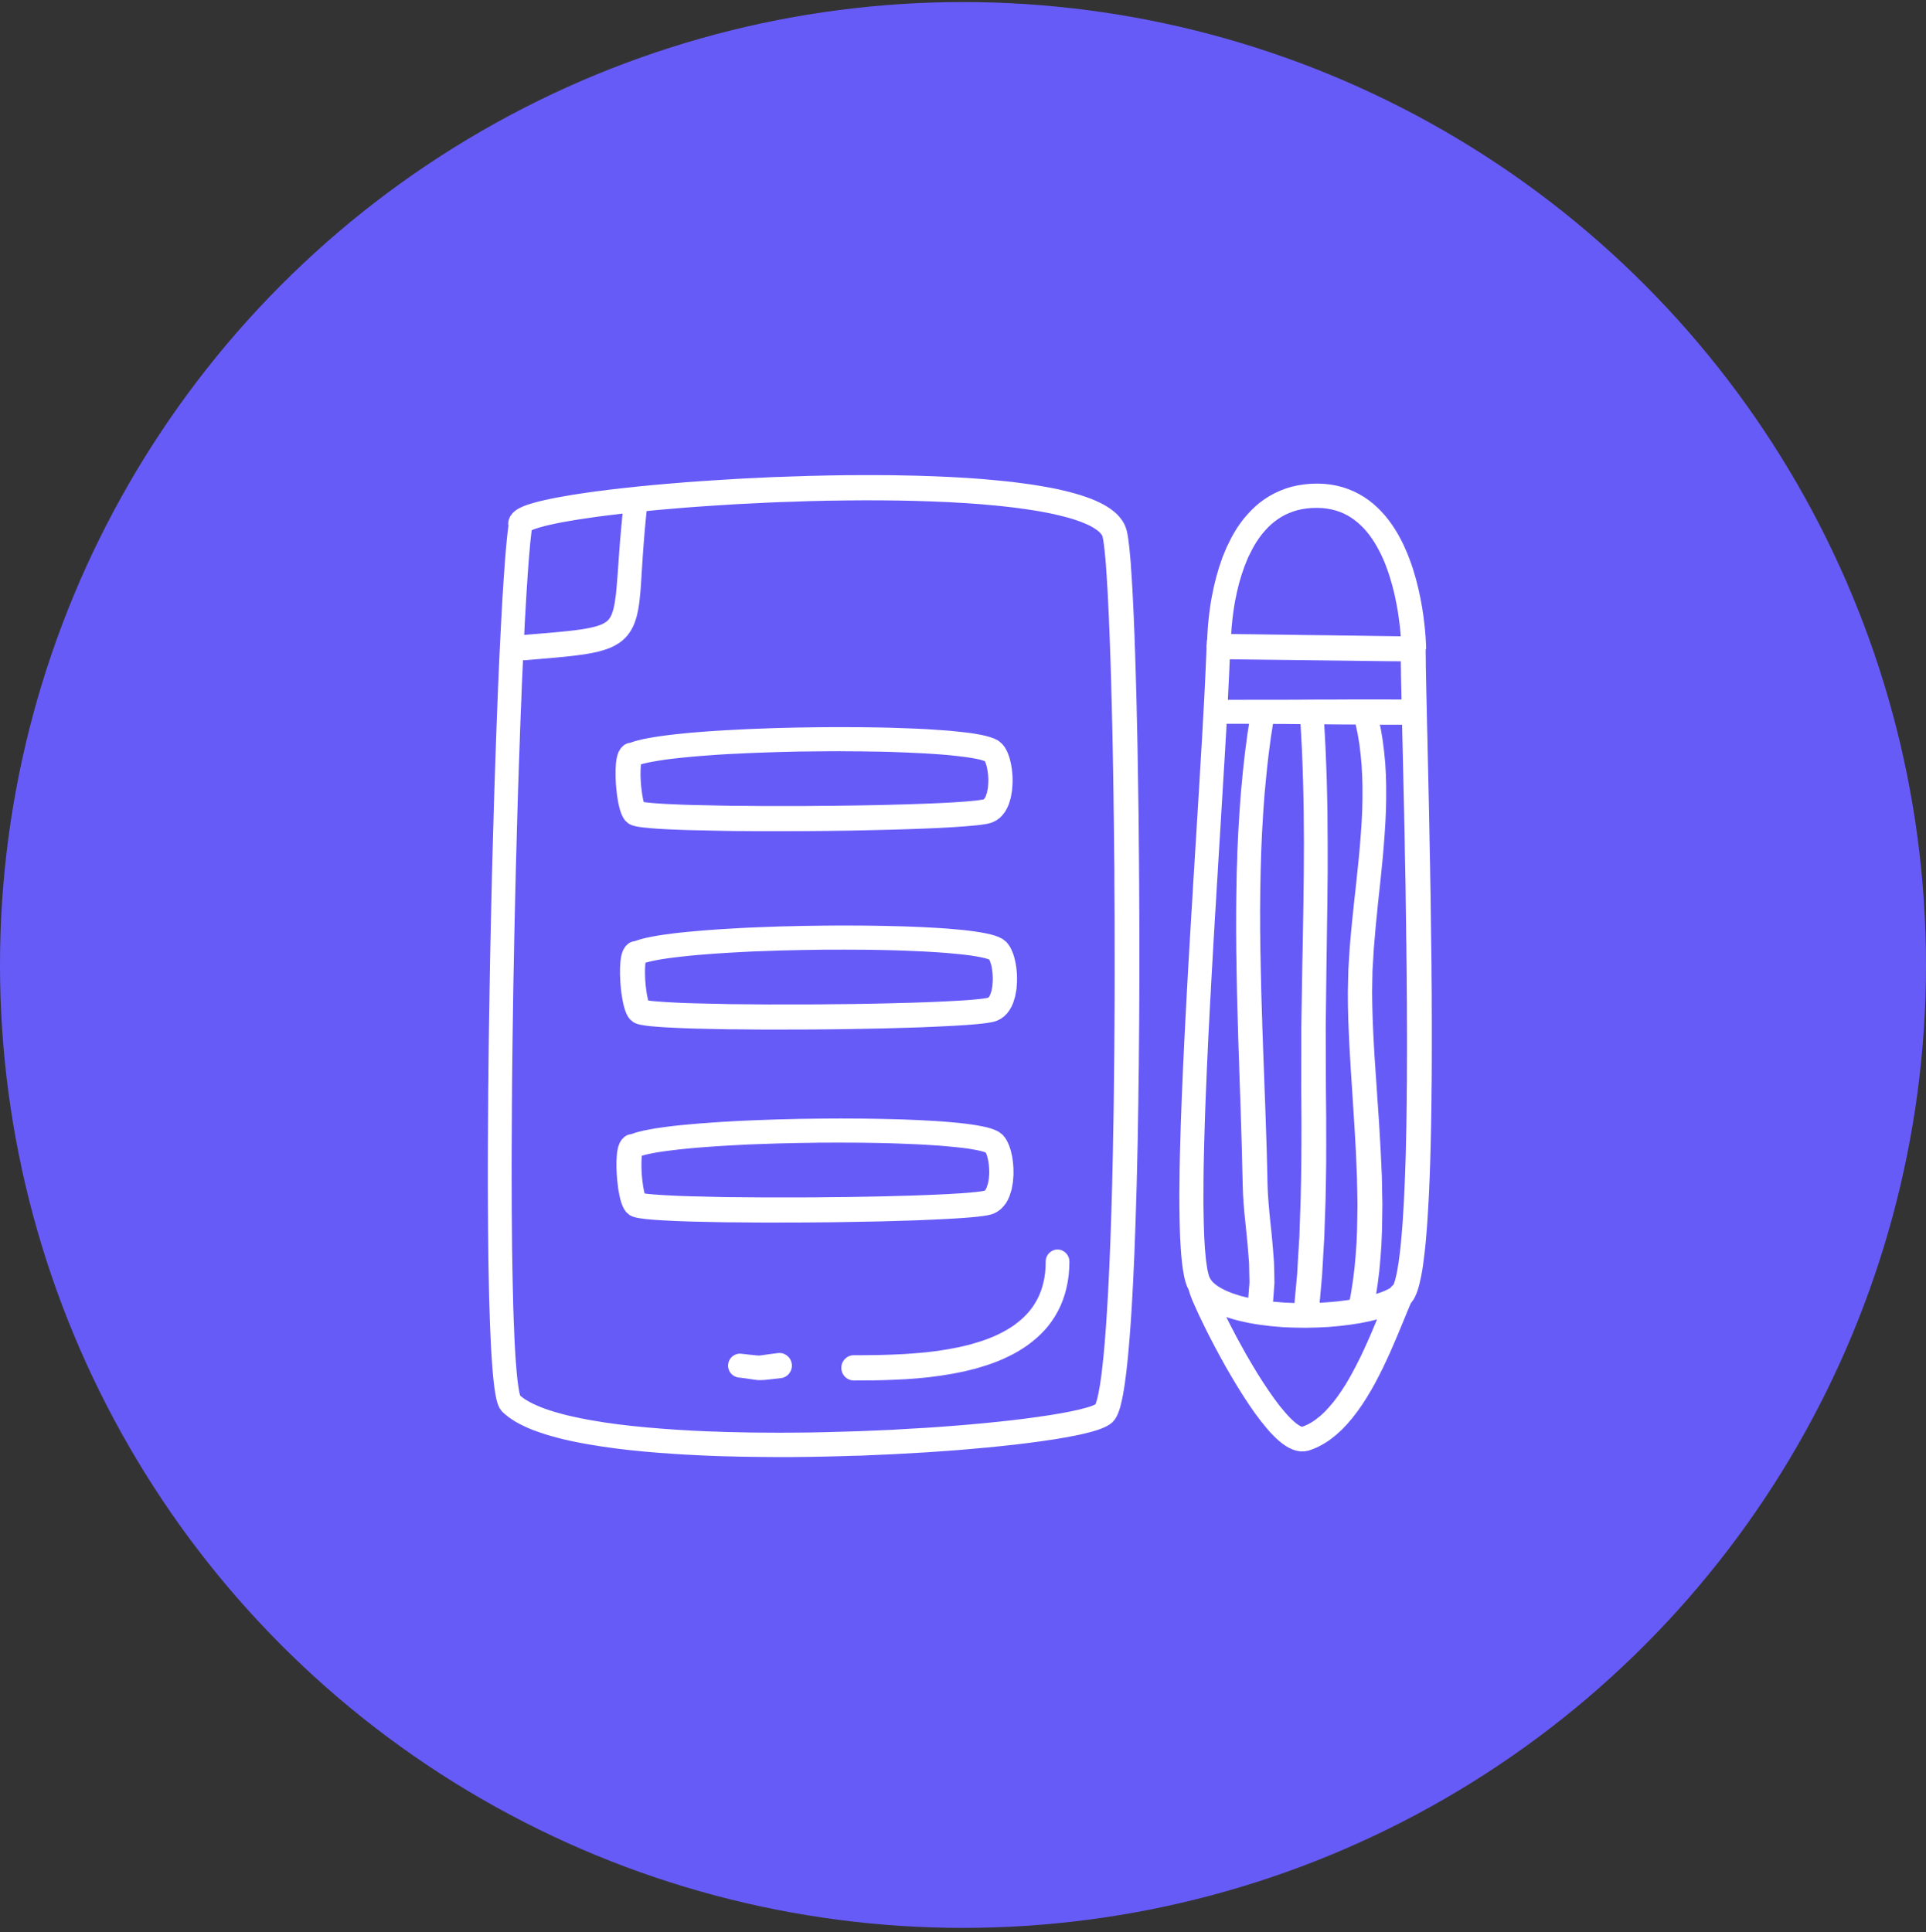
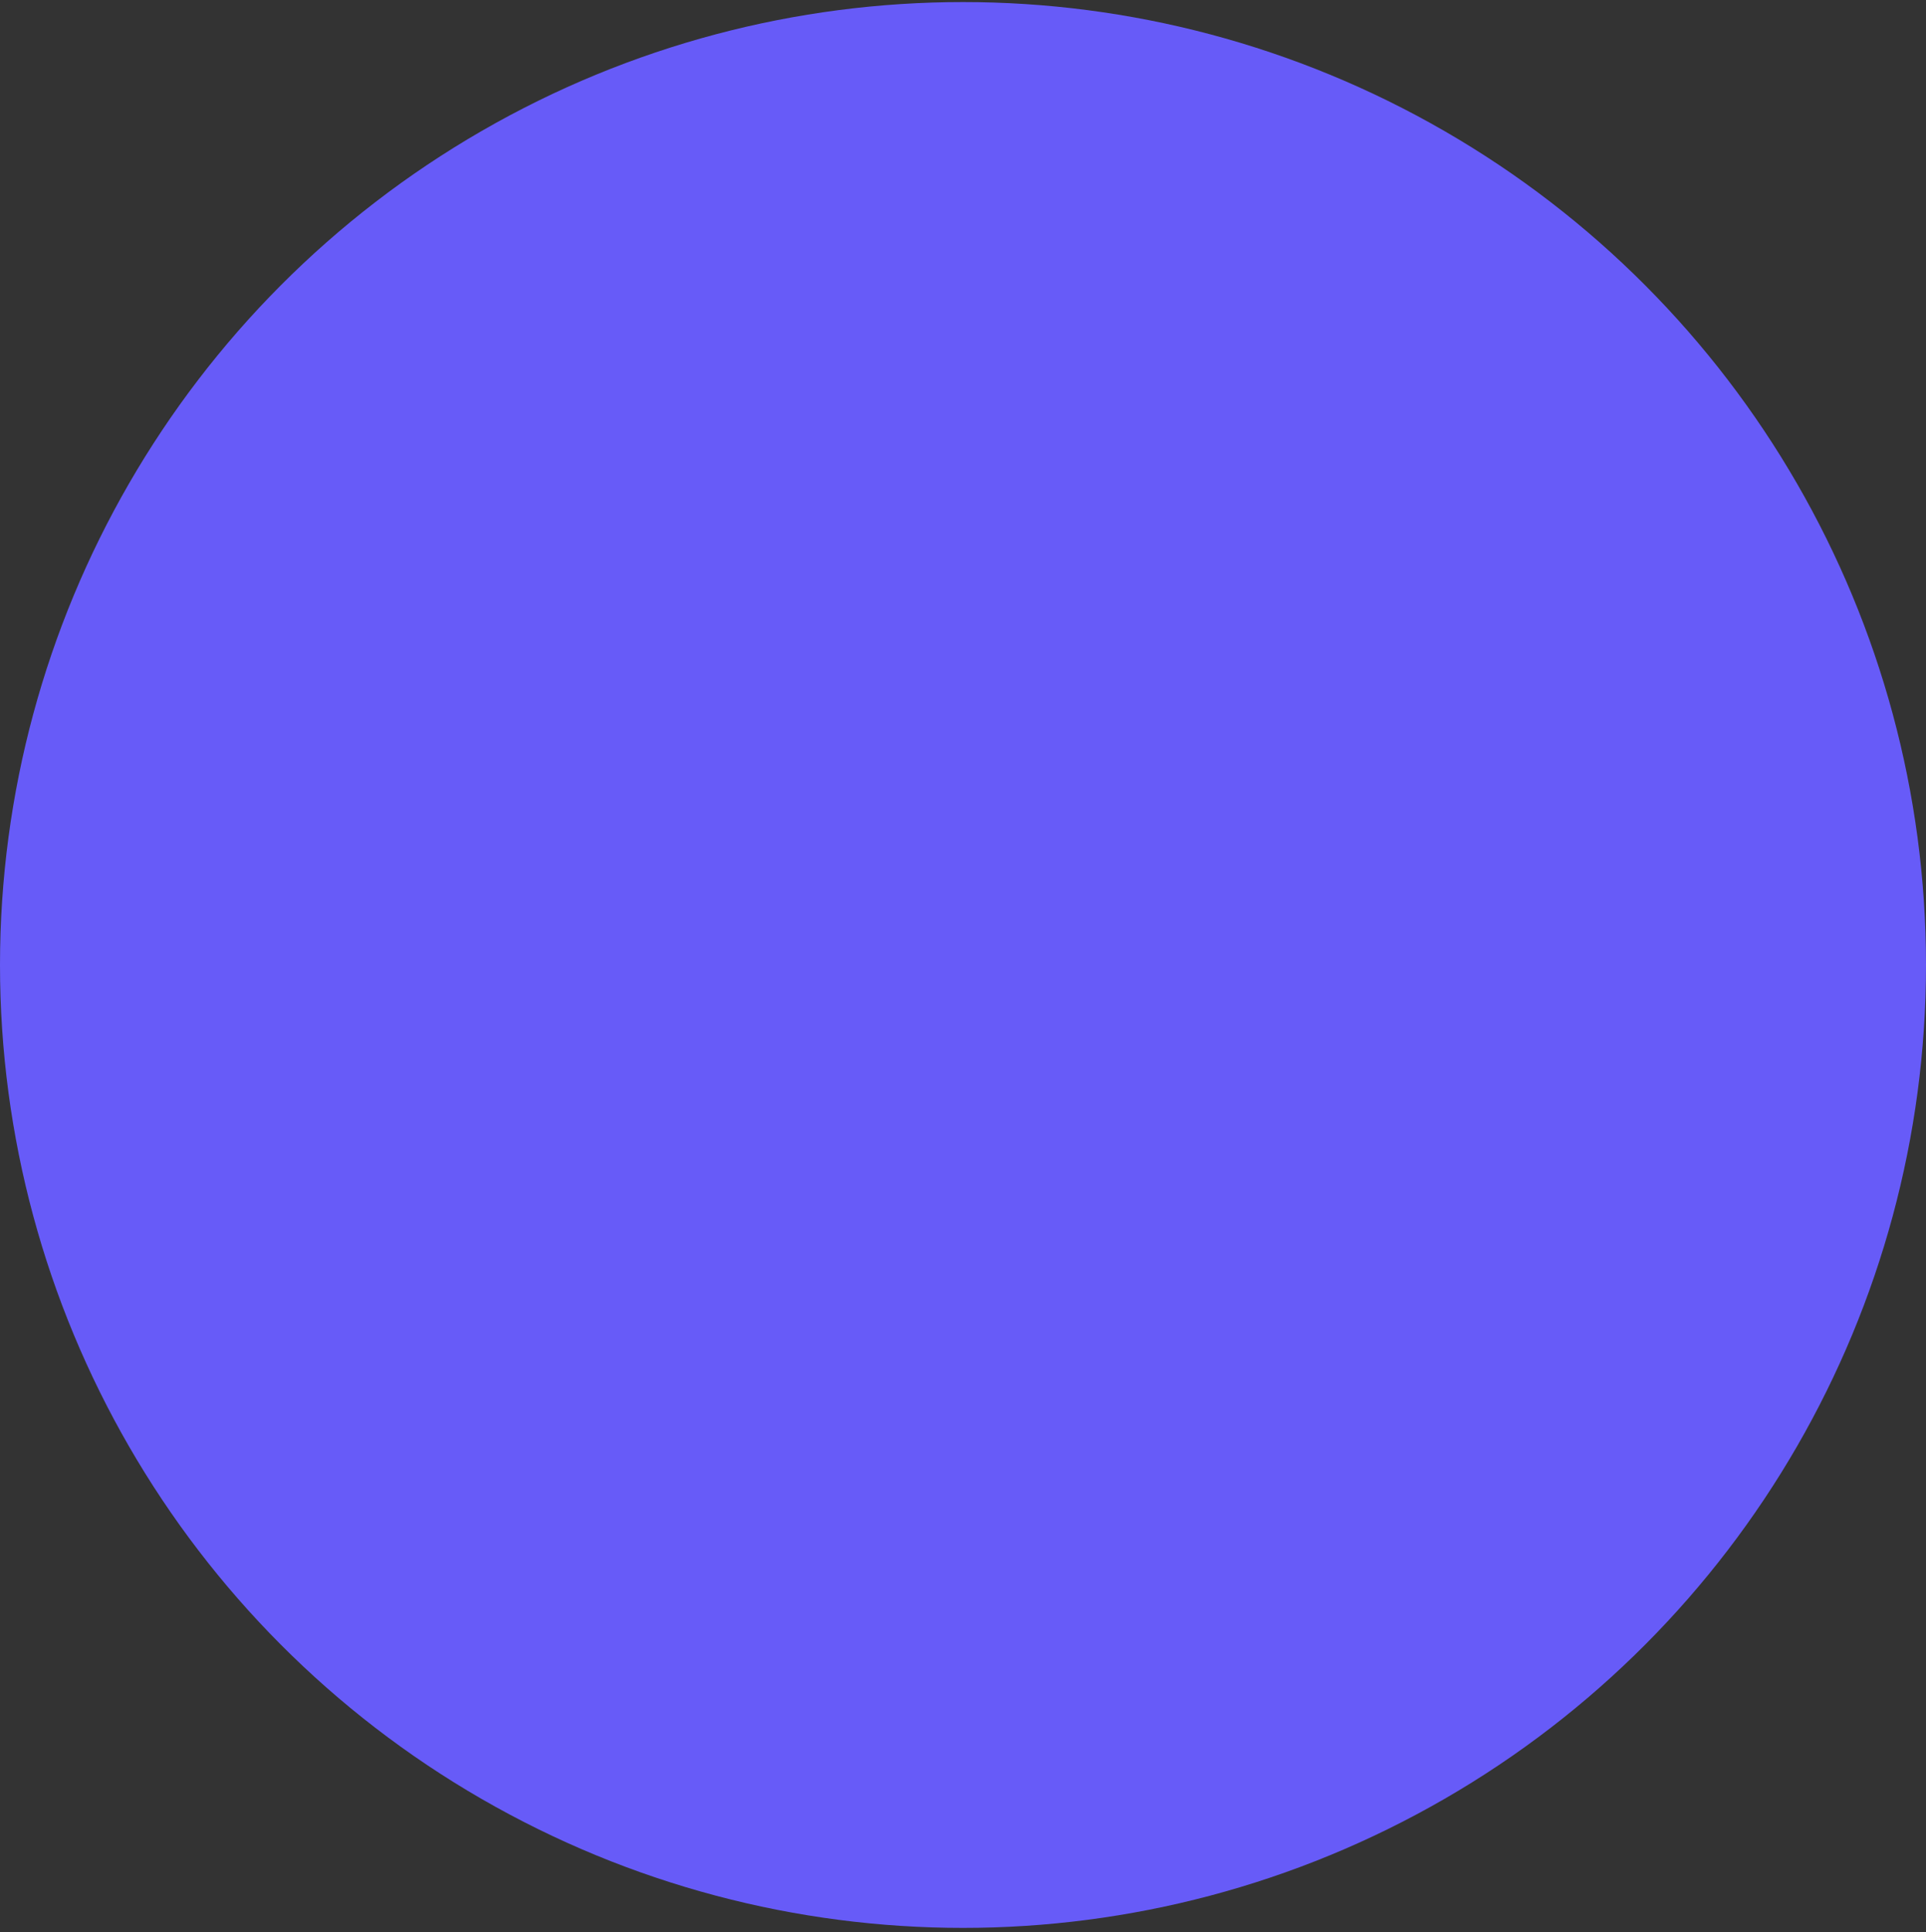
<svg xmlns="http://www.w3.org/2000/svg" width="304" height="305" viewBox="0 0 304 305" fill="none">
  <rect x="0" y="0" width="304" height="305" fill="#333333" stroke="none" />
  <circle cx="152" cy="152.325" r="152" fill="#675BF8" />
-   <path d="M80.339 82.36L80.266 82.885L80.186 83.491L80.105 84.155L80.025 84.87L79.952 85.657L79.871 86.496L79.798 87.394L79.718 88.342L79.645 89.356L79.572 90.414L79.491 91.53L79.418 92.697L79.338 93.915L79.265 95.177L79.192 96.49L79.119 97.847L79.046 99.248L78.973 100.692L78.9 102.173L78.826 103.698L78.754 105.266L78.688 106.864L78.615 108.49L78.549 110.161L78.483 111.861L78.417 113.589L78.352 115.355L78.286 117.142L78.227 118.951L78.162 120.789L78.037 124.532L77.921 128.354L77.869 130.302L77.811 132.257L77.701 136.204L77.65 138.202L77.606 140.194L77.511 144.228L77.424 148.277L77.38 150.312L77.343 152.332L77.307 154.368L77.27 156.388L77.241 158.409L77.175 162.435L77.146 164.449L77.102 168.403L77.088 170.372L77.058 172.349L77.051 174.267L77.037 176.171L77.015 179.994L77.007 181.84L77 183.7V187.296L77.015 190.783L77.029 192.483L77.037 194.146L77.058 195.78L77.073 197.385L77.088 198.946L77.117 200.471L77.146 201.959L77.175 203.396L77.205 204.796L77.248 206.161L77.292 207.474L77.329 208.736L77.38 209.954L77.431 211.128L77.482 212.237L77.541 213.309L77.606 214.316L77.672 215.272L77.738 216.176L77.811 217.023L77.891 217.81L77.972 218.54L78.059 219.218L78.154 219.831L78.257 220.4L78.366 220.918L78.49 221.392L78.651 221.844L78.885 222.333L79.279 222.851L79.776 223.296L80.288 223.705L80.836 224.084L81.413 224.449L82.027 224.784L82.677 225.105L83.356 225.419L84.072 225.711L84.81 225.981L85.585 226.25L86.388 226.506L87.228 226.747L88.083 226.98L88.982 227.206L89.895 227.41L90.845 227.615L91.817 227.804L92.832 227.987L94.893 228.322L97.063 228.629L99.32 228.898L101.658 229.132L104.062 229.336L106.539 229.511L107.803 229.591L109.067 229.657L110.36 229.723L111.653 229.781L112.968 229.832L114.276 229.876L115.605 229.905L116.935 229.942L119.624 229.978L122.327 230H125.052L127.777 229.971L130.502 229.92L131.854 229.883L133.198 229.847L134.543 229.803L135.902 229.774L139.876 229.599L141.206 229.54L142.492 229.467L146.327 229.249L148.826 229.074L151.244 228.898L153.59 228.694L155.862 228.49L158.039 228.271L160.129 228.045L162.116 227.804L163.993 227.556L165.74 227.301L166.58 227.177L167.383 227.038L168.151 226.907L168.889 226.768L169.597 226.637L170.262 226.498L170.898 226.36L171.497 226.214L172.067 226.068L172.593 225.922L173.09 225.769L173.557 225.609L173.988 225.448L174.397 225.266L174.785 225.076L175.157 224.843L175.537 224.551L175.924 224.128L176.224 223.653L176.458 223.15L176.655 222.625L176.83 222.071L176.976 221.465L177.13 220.801L177.269 220.086L177.4 219.306L177.532 218.474L177.649 217.577L177.773 216.629L177.882 215.622L177.999 214.564L178.101 213.441L178.204 212.274L178.306 211.055L178.401 209.786L178.496 208.458L178.584 207.094L178.671 205.672L178.752 204.213L178.832 202.717L178.905 201.171L178.978 199.588L179.051 197.968L179.11 196.305L179.175 194.613L179.234 192.891L179.292 191.126L179.344 189.331L179.402 187.522L179.446 185.669L179.49 183.795L179.533 181.905L179.577 179.987L179.607 178.039L179.672 174.107L179.694 172.108L179.723 170.11L179.753 168.082L179.767 166.054L179.804 161.961L179.826 157.847L179.84 153.711V149.59L179.833 145.461L179.804 139.348L179.789 137.305L179.775 135.314L179.753 133.337L179.738 131.353L179.723 129.361L179.665 125.488L179.636 123.598L179.607 121.716L179.548 118.039L179.512 116.238L179.475 114.48L179.431 112.743L179.395 111.044L179.351 109.381L179.307 107.746L179.263 106.156L179.212 104.61L179.168 103.1L179.11 101.633L179.066 100.211L179.007 98.84L178.956 97.505L178.898 96.228L178.839 95.002L178.781 93.828L178.722 92.697L178.657 91.639L178.591 90.618L178.525 89.67L178.467 88.78L178.394 87.941L178.321 87.175L178.255 86.46L178.175 85.811L178.101 85.22L178.028 84.695L177.941 84.221L177.846 83.783L177.707 83.323L177.473 82.747L177.13 82.163L176.735 81.646L176.297 81.164L175.8 80.726L175.274 80.325L174.704 79.953L174.098 79.603L173.462 79.282L172.79 78.976L172.074 78.684L171.336 78.421L170.547 78.159L169.736 77.918L168.881 77.684L168.004 77.466L167.091 77.254L166.141 77.057L165.162 76.875L164.147 76.7L163.117 76.532L162.043 76.379L160.954 76.233L159.829 76.087L158.682 75.963L157.513 75.846L156.315 75.737L155.095 75.627L153.853 75.532L152.589 75.445L151.31 75.372L150.017 75.299L147.372 75.182L144.669 75.095L143.288 75.066L141.914 75.037L140.512 75.015L139.116 75.007L136.289 75L133.44 75.015L130.576 75.058L129.136 75.095L127.704 75.124L126.272 75.175L124.848 75.219L123.43 75.27L121.991 75.314L120.581 75.387L117.783 75.518L116.365 75.591L114.999 75.678L113.647 75.759L110.93 75.934L108.285 76.123L106.999 76.233L105.713 76.335L104.471 76.444L103.222 76.554L100.818 76.787L98.509 77.035L96.317 77.283L95.258 77.422L94.228 77.546L93.234 77.684L92.27 77.823L91.335 77.962L90.443 78.1L89.574 78.246L88.748 78.392L87.959 78.531L87.199 78.677L86.49 78.83L85.811 78.976L85.175 79.129L84.576 79.282L84.014 79.442L83.495 79.603L83.006 79.763L82.553 79.946L82.136 80.135L81.72 80.354L81.325 80.624L80.923 80.982L80.514 81.529L80.332 81.981C79.966 83.024 80.507 84.162 81.53 84.527C82.56 84.899 83.685 84.345 84.043 83.309L83.955 83.477L83.766 83.746L83.692 83.82L83.722 83.798L83.846 83.732L84.065 83.637L84.357 83.52L84.708 83.404L85.124 83.272L85.592 83.141L86.118 83.002L86.688 82.864L87.309 82.733L87.966 82.594L88.683 82.448L89.428 82.317L90.224 82.178L91.057 82.04L91.926 81.908L92.825 81.777L93.767 81.638L94.739 81.507L95.748 81.376L96.778 81.252L98.948 80.996L101.212 80.756L103.594 80.522L104.814 80.413L106.049 80.311L107.313 80.201L108.584 80.099L109.892 80.004L111.192 79.909L112.537 79.822L115.247 79.647L116.592 79.567L117.972 79.501L120.771 79.362L122.152 79.297L123.554 79.246L124.986 79.202L126.404 79.151L127.814 79.1L129.231 79.07L130.648 79.034L132.066 79.019L133.483 78.998L136.296 78.976L139.094 78.983L140.475 78.998L141.849 79.012L144.567 79.07L147.226 79.158L148.519 79.216L149.82 79.267L151.084 79.348L152.34 79.413L153.575 79.501L154.788 79.588L155.964 79.698L157.133 79.8L158.273 79.917L159.376 80.041L160.457 80.172L161.509 80.318L162.525 80.464L163.511 80.617L164.468 80.785L165.382 80.96L166.266 81.142L167.106 81.339L167.909 81.536L168.669 81.74L169.385 81.952L170.057 82.178L170.686 82.404L171.256 82.638L171.782 82.871L172.257 83.112L172.666 83.353L173.024 83.586L173.323 83.812L173.557 84.024L173.74 84.221L173.879 84.396L173.959 84.527L174.025 84.695L174.039 84.753L174.083 84.994L174.149 85.337L174.215 85.775L174.28 86.292L174.346 86.883L174.412 87.554L174.485 88.284L174.551 89.094L174.609 89.954L174.675 90.881L174.733 91.88L174.799 92.923L174.858 94.032L174.916 95.199L174.975 96.41L175.033 97.68L175.084 99L175.143 100.364L175.194 101.772L175.245 103.238L175.296 104.741L175.34 106.28L175.391 107.863L175.427 109.483L175.479 111.146L175.515 112.838L175.559 114.567L175.596 116.325L175.632 118.112L175.698 121.782L175.756 125.546L175.778 127.479L175.807 129.405L175.829 131.382L175.851 133.366L175.866 135.35L175.895 137.334V139.362L175.91 141.405L175.932 145.475V147.525L175.939 153.704L175.932 157.833L175.91 161.94L175.895 163.975L175.88 166.017L175.837 170.066L175.793 174.049L175.764 176.011L175.727 177.974L175.691 179.907L175.661 181.818L175.617 183.708L175.574 185.575L175.53 187.413L175.479 189.222L175.427 191.002L175.369 192.753L175.311 194.467L175.252 196.16L175.186 197.808L175.121 199.413L175.048 200.989L174.975 202.521L174.901 204.009L174.814 205.446L174.733 206.847L174.646 208.196L174.558 209.495L174.463 210.749L174.368 211.946L174.266 213.084L174.171 214.171L174.054 215.199L173.952 216.169L173.842 217.074L173.725 217.906L173.608 218.686L173.484 219.379L173.367 219.999L173.243 220.554L173.126 221.021L173.009 221.385L172.914 221.655L172.856 221.779V221.786L172.98 221.641L173.009 221.619L172.936 221.662L172.775 221.743L172.564 221.838L172.271 221.954L171.921 222.071L171.526 222.188L171.073 222.312L170.584 222.443L170.05 222.567L169.466 222.698L168.845 222.83L168.18 222.954L167.486 223.085L166.748 223.209L165.981 223.34L165.184 223.464L163.475 223.712L161.641 223.96L159.697 224.194L157.644 224.42L155.496 224.639L153.261 224.843L150.937 225.04L148.548 225.222L147.321 225.31L146.094 225.39L144.83 225.463L143.551 225.536L142.28 225.609L141.016 225.689L139.715 225.748L135.77 225.915L134.433 225.952L133.089 225.996L131.744 226.032L130.415 226.069L127.726 226.127L125.03 226.149L123.686 226.156H122.341L119.667 226.141L118.338 226.127L117.008 226.098L114.385 226.039L113.092 225.988L111.806 225.952L109.264 225.835L106.78 225.689L104.354 225.514L102.001 225.317L99.729 225.091L97.545 224.836L95.448 224.544L93.453 224.216L92.518 224.048L91.59 223.866L90.706 223.676L89.837 223.486L89.011 223.282L88.222 223.063L87.462 222.852L86.754 222.625L86.067 222.392L85.431 222.151L84.832 221.903L84.277 221.655L83.765 221.4L83.305 221.145L82.881 220.889L82.516 220.634L82.202 220.379L81.946 220.152L82.122 220.379L82.144 220.415L82.092 220.276L82.027 220.014L81.946 219.656L81.873 219.211L81.793 218.686L81.705 218.081L81.632 217.402L81.559 216.673L81.493 215.863L81.42 214.995L81.354 214.069L81.296 213.084L81.237 212.041L81.186 210.946L81.143 209.794L81.091 208.59L81.048 207.343L81.004 206.052L80.975 204.702L80.938 203.309L80.909 201.879L80.879 200.398L80.858 198.888L80.828 197.334L80.814 195.744L80.799 194.117L80.785 192.454L80.77 190.762L80.763 187.289L80.755 183.7L80.77 180.009L80.792 176.201L80.799 174.29L80.814 172.386L80.828 170.424L80.872 166.47L80.894 164.5L80.923 162.487L80.953 160.481L81.011 156.454L81.048 154.433L81.091 152.413L81.165 148.357L81.252 144.315L81.347 140.289L81.442 136.306L81.501 134.329L81.552 132.359L81.603 130.419L81.661 128.471L81.771 124.649L81.837 122.781L81.895 120.914L81.961 119.083L82.027 117.273L82.085 115.494L82.151 113.736L82.217 112.007L82.29 110.314L82.348 108.651L82.421 107.024L82.494 105.434L82.56 103.873L82.633 102.356L82.706 100.882L82.779 99.445L82.845 98.052L82.925 96.702L82.998 95.404L83.071 94.149L83.144 92.938L83.225 91.785L83.291 90.684L83.371 89.633L83.444 88.641L83.517 87.708L83.597 86.832L83.663 86.015L83.743 85.264L83.817 84.578L83.89 83.965L83.963 83.411L84.036 82.93C84.189 81.894 83.488 80.931 82.465 80.778C81.442 80.624 80.492 81.332 80.339 82.36ZM194.262 102.034V101.618L194.27 101.378L194.277 101.093L194.291 100.757L194.306 100.385L194.335 99.962L194.365 99.517L194.394 99.021L194.452 98.496L194.503 97.949L194.569 97.373L194.649 96.767L194.737 96.14L194.839 95.498L194.949 94.849L195.234 93.477L195.57 92.091L195.987 90.683L196.469 89.297L197.024 87.941L197.696 86.613L198.032 86.007L198.405 85.416L198.807 84.833L199.223 84.278L199.669 83.76L200.129 83.264L200.619 82.798L201.13 82.367L201.671 81.973L202.233 81.601L202.818 81.28L203.446 80.996L204.096 80.748L204.776 80.536L205.506 80.376L206.273 80.259L207.077 80.186L207.939 80.171L208.736 80.201L209.481 80.288L210.197 80.419L210.876 80.602L211.512 80.813L212.126 81.076L212.71 81.375L213.265 81.711L213.799 82.09L214.317 82.499L214.8 82.944L215.275 83.418L215.728 83.928L216.151 84.461L216.56 85.03L216.948 85.628L217.313 86.241L217.656 86.875L217.992 87.532L218.299 88.203L218.591 88.889L218.854 89.589L219.11 90.289L219.337 90.975L219.76 92.427L220.111 93.827L220.396 95.199L220.637 96.526L220.813 97.767L220.959 98.912L221.01 99.43L221.054 99.926L221.09 100.385L221.127 100.801L221.149 101.181L221.163 101.516L221.178 101.808L221.192 102.049V102.37L221.2 102.45L222.347 100.633L222.887 100.48L222.997 100.466L223.026 100.458L222.88 100.466L222.581 100.458L222.157 100.451L221.368 100.444H221.251L217.408 100.393L213.565 100.334L211.636 100.313L209.715 100.283L205.879 100.24L203.95 100.21L200.107 100.159L198.186 100.13L194.336 100.086L192.421 100.057C191.325 100.043 190.434 100.925 190.42 102.027C190.405 103.136 191.282 104.04 192.37 104.047L196.213 104.098L198.135 104.12L213.514 104.303L215.436 104.332L217.364 104.354L219.278 104.376L221.2 104.39L221.989 104.405L222.34 104.412H223.07L223.18 104.405H223.26L223.399 104.39L223.954 104.23L225.101 102.406V102.282L225.094 102.114L225.087 101.903L225.079 101.626L225.057 101.305L225.035 100.94L225.014 100.524L224.977 100.064L224.933 99.568L224.882 99.029L224.816 98.445L224.67 97.227L224.466 95.877L224.203 94.44L223.881 92.937L223.487 91.376L223.026 89.815L222.749 88.998L222.456 88.196L222.15 87.408L221.806 86.613L221.448 85.825L221.054 85.052L220.637 84.286L220.184 83.542L219.702 82.812L219.183 82.097L218.635 81.412L218.044 80.755L217.423 80.128L216.758 79.529L216.056 78.975L215.318 78.465L214.529 77.998L213.711 77.582L212.849 77.224L211.943 76.911L211 76.67L210.029 76.495L209.013 76.378L207.968 76.342L206.88 76.364L205.82 76.466L204.805 76.626L203.826 76.845L202.883 77.137L201.992 77.487L201.13 77.881L200.319 78.333L199.545 78.829L198.814 79.369L198.127 79.953L197.484 80.573L196.878 81.222L196.301 81.893L195.775 82.593L195.278 83.316L194.818 84.06L194.379 84.84L193.627 86.358L192.969 87.933L192.428 89.523L191.968 91.092L191.588 92.646L191.289 94.119L191.15 94.863L191.04 95.571L190.945 96.249L190.858 96.906L190.792 97.533L190.726 98.131L190.675 98.7L190.631 99.233L190.602 99.729L190.573 100.188L190.558 100.597L190.544 100.962L190.536 101.283L190.529 101.56V102.078C190.536 103.121 191.384 103.953 192.414 103.945C193.444 103.931 194.277 103.077 194.262 102.034ZM190.47 101.385L190.412 102.99L190.339 104.689L190.259 106.499L190.171 108.402L190.069 110.401L189.952 112.473L189.835 114.632L189.711 116.857L189.572 119.155L189.433 121.518L189.294 123.933L189.141 126.399L188.987 128.908L188.907 130.185L188.834 131.469L188.754 132.753L188.673 134.051L188.512 136.663L188.432 137.983L188.344 139.303L188.191 141.959L188.111 143.294L188.023 144.629L187.95 145.963L187.789 148.633L187.636 151.311L187.555 152.646L187.336 156.621L187.263 157.949L187.197 159.255L187.059 161.866L186.993 163.172L186.927 164.448L186.869 165.725L186.744 168.271L186.642 170.729L186.533 173.188L186.445 175.566L186.364 177.893L186.299 180.147L186.24 182.343L186.196 184.458L186.175 186.486L186.153 188.434L186.16 190.294L186.182 192.045L186.218 193.708L186.269 195.269L186.35 196.706L186.394 197.392L186.445 198.048L186.503 198.668L186.562 199.267L186.635 199.836L186.708 200.368L186.796 200.879L186.883 201.36L186.978 201.82L187.095 202.257L187.219 202.666L187.38 203.104L187.672 203.695L188.052 204.3L188.483 204.833L188.958 205.329L189.484 205.788L190.047 206.204L190.639 206.583L191.267 206.933L191.932 207.247L192.611 207.546L193.32 207.816L194.058 208.064L194.818 208.29L195.599 208.495L196.403 208.677L197.229 208.852L198.062 208.998L198.938 209.129L200.662 209.341L202.452 209.494L204.264 209.567L206.084 209.596L207.896 209.552L209.678 209.465L211.432 209.312L213.127 209.107L214.756 208.852L216.297 208.538L217.744 208.174L219.052 207.758L219.709 207.51L220.309 207.254L220.871 206.984L221.412 206.685L221.923 206.35L222.398 205.985L222.807 205.562L223.129 205.11L223.37 204.657L223.574 204.183L223.757 203.687L223.918 203.155L224.071 202.586L224.203 201.98L224.342 201.331L224.466 200.645L224.583 199.916L224.685 199.142L224.787 198.333L224.889 197.479L224.984 196.597L225.072 195.663L225.152 194.7L225.233 193.693L225.306 192.657L225.372 191.585L225.437 190.476L225.503 189.338L225.562 188.164L225.613 186.967L225.664 185.742L225.708 184.487L225.752 183.203L225.788 181.89L225.825 180.563L225.854 179.206L225.883 177.827L225.905 176.434L225.949 173.589L225.956 172.13L225.978 170.671L225.993 167.702L226 164.675V161.618L225.985 158.54V156.986L225.956 153.878L225.949 152.324L225.927 150.778L225.883 147.7L225.81 141.535L225.781 139.989L225.752 138.53L225.73 137.071L225.642 132.702L225.62 131.243L225.562 128.325L225.452 123.182L225.335 118.046L225.313 116.872L225.255 114.632L225.211 112.531L225.189 111.539L225.167 110.576L225.145 109.665L225.123 108.789L225.109 107.95L225.094 107.155L225.079 106.404L225.065 105.703L225.05 105.047V104.449L225.043 103.887L225.036 103.384L225.028 102.931V102.53L225.036 102.202V101.925L225.043 101.713L225.05 101.596V101.531C225.167 100.437 224.371 99.459 223.289 99.35C222.208 99.24 221.236 100.043 221.134 101.137L221.112 101.319L221.105 101.56L221.09 101.844V102.158L221.083 102.523V102.946L221.09 103.413L221.098 103.931L221.105 104.5L221.112 105.113L221.127 105.776L221.134 106.484L221.149 107.235L221.163 108.03L221.185 108.869L221.2 109.752L221.222 110.671L221.251 111.627L221.266 112.626L221.317 114.727L221.339 115.829L221.368 116.967L221.397 118.134L221.514 123.269L221.602 127.128L221.631 128.405L221.719 132.782L221.741 134.241L221.858 140.055L221.872 141.594L221.938 146.212L221.953 147.751L221.982 149.297L221.996 150.829L222.018 152.369L222.033 153.915L222.04 155.462L222.055 157.015L222.069 158.555V160.094L222.077 161.633L222.084 163.158V166.185L222.077 167.68L222.069 169.169V170.642L222.047 172.094L222.04 173.545L222.004 176.376L221.982 177.747L221.953 179.126L221.923 180.468L221.894 181.789L221.858 183.087L221.814 184.349L221.77 185.596L221.719 186.8L221.668 187.989L221.616 189.134L221.558 190.258L221.492 191.345L221.426 192.388L221.361 193.402L221.28 194.379L221.2 195.313L221.12 196.203L221.032 197.057L220.937 197.859L220.842 198.618L220.747 199.333L220.637 199.989L220.535 200.595L220.426 201.149L220.309 201.645L220.199 202.083L220.082 202.447L219.98 202.739L219.892 202.944L219.826 203.068V203.075L219.907 202.987L219.71 203.14L219.439 203.316L219.11 203.498L218.723 203.688L218.285 203.877L217.832 204.045L216.699 204.41L215.457 204.731L214.077 205.008L212.601 205.241L211.045 205.438L209.415 205.577L207.749 205.672L206.062 205.701L204.367 205.686L202.686 205.613L201.043 205.482L199.428 205.285L198.683 205.176L197.93 205.037L197.207 204.891L196.505 204.738L195.833 204.563L195.198 204.366L194.591 204.169L194.029 203.95L193.503 203.731L193.02 203.491L192.582 203.25L192.195 203.009L191.851 202.754L191.567 202.513L191.325 202.265L191.143 202.024L191.004 201.813L190.88 201.55L190.829 201.419L190.763 201.2L190.69 200.916L190.617 200.58L190.544 200.208L190.478 199.785L190.412 199.325L190.346 198.829L190.295 198.289L190.244 197.713L190.186 197.115L190.149 196.48L190.069 195.094L190.018 193.599L189.981 191.987L189.952 190.265V188.441L189.959 186.523L189.981 184.517L190.025 182.423L190.076 180.257L190.142 178.01L190.215 175.705L190.303 173.341L190.507 168.439L190.566 167.177L190.624 165.9L190.741 163.362L190.88 160.765L190.946 159.452L191.011 158.153L191.092 156.833L191.157 155.513L191.304 152.857L191.384 151.53L191.53 148.86L191.691 146.19L191.764 144.862L191.851 143.52L191.932 142.185L192.085 139.537L192.173 138.216L192.246 136.896L192.407 134.285L192.487 132.993L192.641 130.418L192.721 129.149L192.794 127.887L192.874 126.632L193.02 124.167L193.167 121.745L193.313 119.389L193.444 117.083L193.576 114.844L193.693 112.685L193.802 110.598L193.897 108.592L193.992 106.681L194.073 104.858L194.146 103.136L194.204 101.524C194.241 100.481 193.43 99.605 192.407 99.569C191.369 99.525 190.507 100.342 190.47 101.385ZM187.614 203.483L187.665 203.731L187.753 204.045L187.855 204.351L187.979 204.68L188.118 205.052L188.286 205.46L188.483 205.905L188.695 206.379L188.929 206.897L189.177 207.444L189.455 208.028L189.747 208.634L190.054 209.261L190.376 209.925L190.719 210.603L191.077 211.303L191.45 212.018L191.837 212.755L192.64 214.243L193.481 215.768L194.365 217.285L195.271 218.803L196.199 220.291L197.134 221.713L198.076 223.077L199.033 224.347L199.961 225.485L200.451 226.046L200.933 226.55L201.408 227.024L201.897 227.462L202.387 227.855L202.891 228.213L203.417 228.527L203.98 228.789L204.564 228.986L205.207 229.103H205.908L206.559 228.979L207.18 228.76L207.749 228.527L208.305 228.257L208.838 227.965L209.364 227.644L209.912 227.279L210.847 226.542L211.782 225.696L212.652 224.784L213.477 223.814L214.274 222.771L215.026 221.699L215.742 220.583L216.429 219.437L217.079 218.27L217.7 217.081L218.299 215.885L218.862 214.688L219.41 213.499L219.921 212.325L220.411 211.18L220.886 210.056L221.331 208.977L221.755 207.948L222.157 206.97L222.537 206.066L222.91 205.22C223.341 204.213 222.888 203.031 221.894 202.594C220.893 202.149 219.732 202.608 219.293 203.622L218.913 204.49L218.526 205.424L218.124 206.416L217.693 207.445L217.255 208.51L216.794 209.611L216.32 210.727L215.823 211.858L215.304 212.996L214.771 214.134L214.208 215.257L213.631 216.366L213.039 217.446L212.425 218.489L211.782 219.488L211.132 220.437L210.46 221.319L209.766 222.136L209.065 222.888L208.363 223.537L207.603 224.128L207.275 224.354L206.917 224.58L206.551 224.784L206.186 224.96L205.821 225.113L205.492 225.237L205.565 225.229L205.521 225.222L205.397 225.186L205.214 225.098L204.973 224.952L204.681 224.755L204.359 224.493L204.009 224.179L203.636 223.822L203.249 223.413L202.869 222.983L202.007 221.954L201.145 220.809L200.253 219.539L199.355 218.197L198.463 216.789L197.594 215.338L196.732 213.871L195.914 212.398L195.125 210.953L194.759 210.246L194.394 209.553L194.043 208.874L193.715 208.211L193.4 207.576L193.101 206.97L192.816 206.38L192.553 205.825L192.319 205.307L192.093 204.826L191.903 204.381L191.727 203.98L191.581 203.622L191.457 203.316L191.369 203.075L191.311 202.9L191.296 202.849V202.834C191.121 201.806 190.149 201.12 189.134 201.295C188.118 201.477 187.439 202.462 187.614 203.483ZM98.501 78.953L98.347 80.324L98.209 81.637L98.092 82.899L97.982 84.103L97.88 85.248L97.799 86.328L97.719 87.371L97.653 88.348L97.588 89.282L97.522 90.165L97.463 90.996L97.398 91.777L97.339 92.507L97.281 93.185L97.215 93.827L97.135 94.41L97.061 94.95L96.974 95.439L96.886 95.891L96.784 96.278L96.674 96.628L96.565 96.942L96.455 97.197L96.331 97.423L96.199 97.62L96.075 97.788L95.929 97.941L95.768 98.087L95.586 98.218L95.359 98.357L95.103 98.496L94.797 98.627L94.446 98.758L94.037 98.882L93.591 98.999L93.08 99.116L92.517 99.225L91.903 99.327L91.231 99.422L90.508 99.517L89.726 99.604L88.886 99.692L87.987 99.779L87.038 99.867L86.022 99.954L84.948 100.042L82.603 100.239C81.522 100.334 80.71 101.297 80.798 102.398C80.886 103.492 81.843 104.309 82.931 104.215L84.13 104.112L85.269 104.018L86.358 103.923L87.388 103.835L88.36 103.74L89.281 103.653L90.157 103.558L90.983 103.456L91.765 103.354L92.51 103.244L93.219 103.12L93.883 102.989L94.519 102.843L95.125 102.668L95.703 102.486L96.258 102.281L96.784 102.041L97.288 101.764L97.77 101.464L98.223 101.122L98.64 100.742L99.019 100.326L99.363 99.867L99.662 99.4L99.918 98.904L100.145 98.386L100.327 97.853L100.495 97.306L100.627 96.737L100.744 96.154L100.846 95.548L100.934 94.906L100.999 94.243L101.073 93.549L101.131 92.827L101.182 92.061L101.233 91.259L101.284 90.42L101.343 89.537L101.401 88.611L101.467 87.641L101.54 86.619L101.62 85.547L101.708 84.431L101.81 83.249L101.927 82.016L102.059 80.733L102.212 79.383C102.329 78.34 101.591 77.406 100.568 77.289C99.538 77.173 98.618 77.917 98.501 78.953ZM100.495 120.928L100.627 120.855L100.744 120.804L100.912 120.746L101.116 120.673L101.35 120.607L101.606 120.534L102.263 120.381L103.009 120.235L103.856 120.089L104.791 119.943L105.814 119.805L106.917 119.681L108.094 119.557L109.328 119.44L110.636 119.33L111.995 119.228L113.405 119.126L114.866 119.039L116.364 118.966L117.891 118.893L119.462 118.827L122.662 118.718L125.935 118.637L129.23 118.601L130.867 118.586L132.51 118.579L134.125 118.594L135.74 118.601L137.303 118.63L138.874 118.652L140.386 118.688L141.877 118.74L143.309 118.798L144.704 118.864L146.034 118.929L147.313 119.009L148.533 119.097L149.672 119.192L150.739 119.301L151.725 119.418L152.631 119.535L153.428 119.659L154.136 119.79L154.714 119.921L155.167 120.053L155.466 120.155L155.547 120.198L155.437 120.118L155.393 120.067L155.444 120.155L155.525 120.322L155.612 120.556L155.7 120.833L155.78 121.154L155.846 121.512L155.905 121.884L155.956 122.285L155.985 122.701L155.992 123.109V123.488L155.934 124.327L155.802 125.042L155.59 125.684L155.525 125.837L155.43 125.991L155.349 126.1L155.291 126.158L155.276 126.166L155.174 126.209L155.269 126.173L155.203 126.188L155.086 126.217L154.918 126.246L154.714 126.275L154.48 126.312L153.895 126.385L153.201 126.45L152.398 126.523L151.506 126.589L150.527 126.654L149.453 126.713L148.306 126.771L147.093 126.822L145.808 126.873L144.471 126.917L143.068 126.968L141.614 127.005L140.123 127.048L138.589 127.085L137.026 127.114L135.426 127.143L133.811 127.165L132.174 127.187L130.523 127.209L128.865 127.216L127.206 127.231H125.57L123.926 127.238H120.638L117.548 127.209L115.999 127.202L114.457 127.18L113.113 127.15L110.388 127.092L109.029 127.063L107.831 127.026L106.691 126.975L105.639 126.932L104.674 126.881L103.79 126.822L103.009 126.764L102.337 126.698L101.781 126.633L101.336 126.567L101.204 126.538L101.109 126.523L101.292 126.625L101.708 126.975L101.759 127.056V127.048L101.708 126.91L101.635 126.684L101.555 126.399L101.482 126.056L101.409 125.67L101.343 125.254L101.284 124.816L101.226 124.349L101.182 123.882L101.146 123.43L101.102 122.482L101.109 121.628L101.146 120.877L101.175 120.636L101.211 120.439L101.241 120.33L101.226 120.352L101.073 120.592L100.941 120.753C101.767 120.031 101.862 118.769 101.146 117.93C100.437 117.106 99.18 117.011 98.362 117.733L98.004 118.09L97.653 118.659L97.471 119.155L97.354 119.608L97.273 120.067L97.215 120.571L97.164 121.519V122.577L97.208 123.649L97.251 124.225L97.31 124.78L97.368 125.32L97.441 125.859L97.529 126.377L97.624 126.881L97.734 127.355L97.858 127.822L98.004 128.267L98.179 128.704L98.42 129.164L98.72 129.58L99.253 130.032L99.619 130.214L99.904 130.316L100.159 130.389L100.422 130.448L100.715 130.506L101.27 130.586L101.935 130.659L102.687 130.732L103.52 130.798L104.441 130.856L105.456 130.907L106.537 130.958L107.692 131.002L108.927 131.039L110.3 131.068L111.659 131.097L113.025 131.126L114.406 131.155L115.962 131.177L117.511 131.185L119.067 131.199L120.631 131.206H123.933L125.57 131.199L127.228 131.192L130.567 131.163L132.226 131.141L133.87 131.119L135.499 131.09L137.099 131.053L138.677 131.017L140.219 130.98L141.731 130.937L143.192 130.893L144.602 130.842L145.961 130.791L147.262 130.74L148.496 130.681L149.665 130.616L150.761 130.55L151.777 130.477L152.705 130.411L153.559 130.331L154.319 130.258L154.97 130.178L155.291 130.127L155.576 130.083L155.846 130.032L156.102 129.974L156.35 129.908L156.708 129.777L157.242 129.514L157.797 129.113L158.243 128.653L158.623 128.157L158.929 127.625L159.207 127.012L159.529 125.976L159.733 124.816L159.821 123.693L159.828 123.073L159.813 122.489L159.762 121.927L159.704 121.366L159.616 120.819L159.507 120.286L159.375 119.768L159.214 119.265L159.032 118.783L158.805 118.317L158.535 117.864L158.126 117.376L157.563 116.909L156.942 116.595L156.314 116.369L155.642 116.179L154.882 116.004L154.064 115.858L153.158 115.712L152.186 115.596L151.127 115.479L150.009 115.362L148.818 115.275L147.561 115.187L146.253 115.1L144.887 115.034L143.462 114.976L142.001 114.924L140.496 114.873L138.947 114.837L137.369 114.815L135.776 114.793L132.511 114.779L130.852 114.786L129.194 114.8L125.862 114.844L122.56 114.924L119.316 115.041L117.731 115.107L116.174 115.187L114.655 115.267L113.172 115.355L111.732 115.45L110.344 115.559L109 115.669L107.721 115.793L106.508 115.917L105.354 116.055L104.273 116.201L103.272 116.354L102.337 116.515L101.475 116.683L100.722 116.865L100.342 116.967L99.999 117.069L99.67 117.179L99.356 117.303L99.049 117.434L98.808 117.558C97.887 118.032 97.522 119.163 97.982 120.097C98.45 121.023 99.582 121.402 100.495 120.928ZM101.204 152.246L101.336 152.18L101.452 152.129L101.613 152.063L101.818 151.99L102.059 151.925L102.307 151.852L102.965 151.698L103.71 151.545L104.558 151.399L105.493 151.261L106.516 151.129L107.626 150.998L108.795 150.874L110.03 150.757L111.338 150.648L112.697 150.546L114.114 150.451L115.568 150.363L117.066 150.283L118.6 150.203L120.163 150.145L123.371 150.035L126.636 149.962L128.288 149.94L129.931 149.911L133.219 149.904L136.441 149.918L138.012 149.94L139.576 149.97L141.095 150.006L142.578 150.057L144.01 150.115L145.406 150.174L146.743 150.247L148.014 150.327L149.234 150.415L150.381 150.517L151.441 150.619L152.434 150.728L153.333 150.845L154.137 150.976L154.838 151.108L155.415 151.239L155.868 151.37L156.168 151.48L156.255 151.516L156.138 151.428L156.102 151.392L156.146 151.48L156.226 151.647L156.314 151.873L156.401 152.151L156.489 152.472L156.555 152.829L156.613 153.208L156.657 153.602L156.686 154.018L156.701 154.434L156.694 154.806L156.635 155.645L156.511 156.36L156.299 157.002L156.226 157.148L156.138 157.308L156.051 157.41L155.992 157.476L155.985 157.491L155.875 157.527L155.978 157.491L155.912 157.505L155.788 157.527L155.62 157.563L155.415 157.593L155.189 157.629L154.597 157.702L153.91 157.768L153.099 157.841L152.215 157.906L151.229 157.965L150.155 158.023L149.015 158.081L147.802 158.14L146.516 158.191L145.172 158.242L143.777 158.286L142.315 158.322L140.825 158.366L139.298 158.402L137.727 158.432L136.134 158.461L134.512 158.49L132.876 158.504L131.225 158.519L129.574 158.541L127.908 158.548H122.976L121.34 158.556L115.166 158.504L113.814 158.468L111.089 158.41L109.738 158.38L108.532 158.344L107.4 158.3L106.348 158.249L105.376 158.198L104.499 158.14L103.717 158.081L103.038 158.023L102.483 157.957L101.913 157.863L101.81 157.841L101.774 157.826L101.81 157.848L101.993 157.935L102.41 158.3L102.461 158.373V158.366L102.41 158.227L102.336 158.008L102.263 157.724L102.19 157.381L102.11 156.994L102.044 156.571L101.986 156.126L101.927 155.674L101.884 155.2L101.847 154.748L101.81 153.799V152.946L101.854 152.194L101.884 151.954L101.92 151.749L101.942 151.647L101.927 151.677L101.781 151.917L101.65 152.07C102.475 151.348 102.563 150.086 101.847 149.255C101.138 148.423 99.889 148.328 99.063 149.05L98.705 149.408L98.355 149.984L98.172 150.466L98.055 150.925L97.982 151.385L97.924 151.888L97.865 152.829V153.894L97.916 154.974L97.953 155.543L98.011 156.097L98.07 156.637L98.15 157.177L98.23 157.695L98.333 158.198L98.435 158.68L98.567 159.146L98.705 159.591L98.881 160.029L99.122 160.481L99.429 160.897L99.962 161.349L100.32 161.532L100.605 161.634L100.868 161.707L101.124 161.765L101.416 161.816L101.971 161.904L102.636 161.984L103.389 162.05L104.221 162.115L105.149 162.174L106.158 162.225L107.239 162.276L108.393 162.32L109.635 162.363L112.36 162.422L115.107 162.48L116.664 162.487L118.22 162.502L119.769 162.517L121.332 162.524H122.991L124.635 162.517H126.278L127.93 162.509L131.269 162.48L132.927 162.458L134.571 162.429L136.2 162.4L137.808 162.371L139.386 162.342L140.927 162.298L142.432 162.254L143.894 162.21L145.304 162.166L146.663 162.108L147.963 162.05L149.205 161.991L150.367 161.933L151.463 161.867L152.485 161.802L153.413 161.729L154.261 161.656L155.028 161.576L155.678 161.495L155.992 161.444L156.285 161.401L156.548 161.349L156.803 161.291L157.059 161.225L157.41 161.101L157.943 160.832L158.498 160.43L158.951 159.971L159.324 159.475L159.638 158.942L159.908 158.337L160.23 157.294L160.442 156.134L160.522 155.01L160.529 154.39L160.515 153.814L160.471 153.238L160.405 152.683L160.318 152.129L160.208 151.604L160.084 151.086L159.923 150.582L159.733 150.108L159.514 149.641L159.236 149.182L158.834 148.686L158.265 148.233L157.651 147.92L157.015 147.686L156.343 147.497L155.591 147.329L154.765 147.176L153.866 147.037L152.887 146.906L151.835 146.789L150.71 146.687L149.519 146.585L148.27 146.497L146.955 146.424L145.589 146.351L144.164 146.293L142.703 146.235L141.198 146.198L139.656 146.162L138.071 146.133L136.485 146.111L133.219 146.096L131.561 146.103L129.895 146.118L126.564 146.162L124.912 146.205L123.261 146.242L120.017 146.359L118.432 146.424L116.876 146.497L115.356 146.585L113.873 146.672L112.434 146.774L111.045 146.877L109.708 146.993L108.43 147.11L107.217 147.234L106.055 147.373L104.974 147.519L103.973 147.664L103.038 147.832L102.176 148L101.423 148.182L101.043 148.285L100.7 148.394L100.371 148.503L100.057 148.62L99.75 148.751L99.509 148.875C98.596 149.35 98.223 150.488 98.691 151.414C99.159 152.348 100.283 152.712 101.204 152.246ZM100.641 182.708L100.766 182.642L100.883 182.591L101.051 182.525L101.255 182.452L101.489 182.387L101.752 182.314L102.402 182.161L103.147 182.007L103.995 181.862L104.93 181.723L105.953 181.592L107.056 181.46L108.232 181.336L109.467 181.22L110.775 181.11L112.134 181.008L113.544 180.913L115.005 180.826L116.503 180.745L118.03 180.665L119.601 180.607L122.801 180.497L126.074 180.424L127.725 180.403L129.369 180.373L132.649 180.366L135.886 180.381L137.442 180.403L139.013 180.432L140.533 180.468L142.016 180.519L143.455 180.578L144.843 180.636L146.173 180.709L147.459 180.789L148.672 180.877L149.811 180.979L150.878 181.081L151.872 181.19L152.77 181.307L153.567 181.438L154.275 181.57L154.853 181.701L155.306 181.832L155.605 181.942L155.685 181.978L155.583 181.891L155.532 181.854L155.583 181.942L155.671 182.11L155.759 182.336L155.839 182.613L155.919 182.934L155.992 183.291L156.051 183.671L156.095 184.065L156.124 184.48L156.138 184.896V185.268L156.073 186.114L155.941 186.822L155.729 187.464L155.664 187.617L155.576 187.77L155.496 187.873L155.437 187.938L155.415 187.953L155.32 187.989L155.408 187.953L155.349 187.967L155.225 187.989L155.057 188.026L154.853 188.062L154.034 188.164L153.34 188.23L152.544 188.303L151.653 188.369L150.666 188.427L149.592 188.493L148.452 188.544L147.232 188.602L145.947 188.653L144.609 188.704L143.207 188.748L141.76 188.784L140.27 188.828L138.728 188.865L137.165 188.894L135.565 188.923L133.95 188.952L132.313 188.967L130.662 188.981L129.004 189.003L127.353 189.011H122.414L120.777 189.018L114.596 188.967L113.252 188.938L110.527 188.872L109.175 188.843L107.977 188.806L106.837 188.762L105.785 188.711L104.813 188.66L103.929 188.602L103.155 188.544L102.475 188.485L101.92 188.42L101.482 188.347L101.343 188.325L101.248 188.303L101.204 188.288L101.248 188.31L101.431 188.398L101.847 188.762L101.898 188.835V188.828L101.847 188.69L101.774 188.471L101.694 188.186L101.621 187.843L101.548 187.457L101.482 187.041L101.365 186.136L101.321 185.662L101.285 185.21L101.248 184.262V183.408L101.285 182.657L101.314 182.416L101.35 182.212L101.38 182.11L101.365 182.139L101.211 182.379L101.08 182.533C101.906 181.811 102.001 180.548 101.285 179.717C100.576 178.885 99.326 178.79 98.508 179.513L98.143 179.87L97.792 180.446L97.609 180.928L97.493 181.387L97.412 181.847L97.361 182.35L97.303 183.291V184.356L97.354 185.436L97.398 186.005L97.449 186.559L97.515 187.107L97.58 187.639L97.668 188.157L97.763 188.66L97.873 189.142L97.997 189.609L98.143 190.054L98.318 190.491L98.559 190.944L98.859 191.359L99.392 191.812L99.757 191.994L100.042 192.096L100.298 192.169L100.561 192.228L100.853 192.279L101.409 192.366L102.074 192.446L102.826 192.512L103.659 192.578L104.587 192.636L105.595 192.687L106.676 192.738L107.831 192.782L109.065 192.826L111.805 192.884L113.164 192.913L114.545 192.942L116.101 192.95L117.657 192.964L119.206 192.979L120.77 192.986H122.421L124.072 192.979H125.716L127.367 192.972L130.706 192.942L132.365 192.921L134.008 192.891L135.638 192.862L137.238 192.833L138.816 192.804L140.357 192.76L141.87 192.716L143.331 192.673L144.741 192.629L146.1 192.57L147.4 192.512L148.635 192.454L149.804 192.395L150.9 192.33L151.916 192.264L152.851 192.191L153.698 192.118L154.458 192.038L155.116 191.958L155.437 191.907L155.722 191.863L155.985 191.812L156.241 191.753L156.489 191.688L156.847 191.564L157.381 191.294L157.936 190.893L158.389 190.433L158.769 189.937L159.076 189.404L159.346 188.799L159.675 187.756L159.879 186.596L159.967 185.473V184.852L159.952 184.276L159.908 183.7L159.843 183.146L159.762 182.591L159.645 182.066L159.521 181.548L159.353 181.045L159.17 180.57L158.944 180.104L158.674 179.644L158.272 179.148L157.702 178.696L157.081 178.382L156.46 178.149L155.78 177.959L155.028 177.791L154.202 177.638L153.304 177.499L152.325 177.368L151.273 177.251L150.147 177.149L148.957 177.047L147.7 176.96L146.392 176.887L145.026 176.814L143.601 176.755L142.14 176.697L140.635 176.66L139.086 176.624L137.508 176.595L135.915 176.573L132.649 176.558L130.991 176.566L129.34 176.58L126.008 176.624L124.35 176.668L122.699 176.704L121.077 176.763L119.462 176.821L117.869 176.887L116.313 176.96L114.793 177.047L113.31 177.135L111.871 177.237L110.483 177.339L109.146 177.456L107.86 177.572L106.647 177.696L105.493 177.835L104.412 177.981L103.411 178.127L102.475 178.294L101.613 178.462L100.861 178.645L100.481 178.747L100.137 178.856L99.809 178.966L99.495 179.082L99.188 179.214L98.947 179.338C98.026 179.812 97.661 180.95 98.128 181.876C98.596 182.81 99.721 183.175 100.641 182.708ZM192.435 114.246L193.662 114.253H197.929L199.507 114.261L201.136 114.275L202.795 114.283L206.177 114.312L207.865 114.326L209.531 114.341L211.167 114.356L212.753 114.363L214.28 114.37L215.719 114.385L217.078 114.392L218.327 114.399H220.446L222.244 114.407L222.894 114.414C223.982 114.414 224.874 113.524 224.874 112.422C224.874 111.321 223.997 110.424 222.908 110.424H220.899L219.46 110.416L215.726 110.409L214.287 110.416H212.768L211.175 110.424L209.546 110.431H207.872L204.49 110.453L202.809 110.46H197.936L196.431 110.467H192.435C191.405 110.467 190.564 111.314 190.564 112.357C190.564 113.4 191.405 114.246 192.435 114.246ZM205.213 113.393L205.366 115.887L205.498 118.346L205.593 120.804L205.673 123.248L205.732 125.684L205.776 128.114L205.812 132.957L205.79 137.772L205.761 140.187L205.732 142.594L205.695 145.009L205.608 149.845L205.556 152.26L205.52 154.696L205.44 159.569L205.403 162.02L205.396 169.476L205.388 171.963L205.403 173.4L205.41 174.83L205.418 176.267L205.425 177.711L205.418 180.615L205.403 183.533L205.381 185.006L205.359 186.472L205.323 187.931L205.293 189.398L205.242 190.857L205.14 193.804L205.089 195.255L205.001 196.692L204.826 199.61L204.745 201.04L204.621 202.433L204.358 205.293L204.241 206.723C204.139 207.832 204.943 208.794 206.024 208.897C207.105 208.999 208.07 208.182 208.165 207.088L208.545 202.798L208.676 201.332L208.764 199.844L208.844 198.385L209.019 195.445L209.071 193.942L209.173 190.995L209.224 189.507L209.253 188.019L209.282 186.538L209.326 183.576V182.096L209.334 180.629L209.326 177.697V176.245L209.312 174.801L209.297 173.364L209.282 171.941L209.275 169.468L209.261 164.515L209.253 162.05L209.282 159.628L209.37 152.318L209.407 149.903L209.472 145.067L209.509 142.645L209.531 140.223L209.56 137.801V132.943L209.538 130.506L209.524 128.055L209.472 125.604L209.414 123.139L209.326 120.658L209.224 118.171L209.093 115.669L208.946 113.159C208.881 112.124 207.997 111.328 206.959 111.394C205.936 111.452 205.147 112.357 205.213 113.393ZM197.352 112.94L197.125 114.399L196.891 115.887L196.497 118.893L196.329 120.403L196.161 121.92L196.022 123.445L195.876 124.97L195.759 126.509L195.649 128.048L195.46 131.148L195.386 132.702L195.313 134.263L195.27 135.824L195.211 137.393L195.153 140.53L195.131 142.098L195.116 143.674L195.109 146.825L195.123 148.408L195.131 149.991L195.16 151.567L195.182 153.135L195.211 154.711L195.24 156.294L195.277 157.869L195.321 159.43L195.408 162.575L195.452 164.128L195.503 165.689L195.562 167.243L195.606 168.797L195.657 170.336L195.708 171.883L195.766 173.422L195.818 174.954L195.861 176.471L195.912 177.988L195.956 179.506L196 181.016L196.037 182.497L196.073 183.985L196.11 185.466L196.146 186.968L196.197 188.522L196.3 190.112L196.439 191.695L196.76 194.847L196.913 196.401L197.038 197.947L197.155 199.464L197.184 200.953L197.22 202.404L197.111 203.812L196.994 205.322C196.906 206.416 197.724 207.372 198.806 207.46C199.887 207.547 200.844 206.723 200.924 205.629L201.041 204.126L201.158 202.514L201.129 200.865L201.085 199.26L200.961 197.633L200.829 196.043L200.676 194.438L200.508 192.87L200.355 191.316L200.223 189.799L200.121 188.318L200.062 186.852L200.033 185.371L199.96 182.394L199.916 180.899L199.865 179.374L199.712 174.822L199.653 173.283L199.595 171.737L199.544 170.197L199.485 168.658L199.368 165.551L199.317 163.997L199.259 162.45L199.215 160.882L199.113 157.752L199.069 156.199L199.039 154.638L199.003 153.062L198.974 151.493L198.937 149.932L198.923 148.371L198.901 146.81V145.249L198.893 143.695L198.908 142.141L198.923 140.58L198.952 139.034L198.981 137.48L199.069 134.409L199.134 132.87L199.207 131.345L199.295 129.821L199.383 128.303L199.492 126.801L199.602 125.29L199.887 122.307L200.04 120.819L200.208 119.345L200.588 116.427L201.041 113.524C201.202 112.495 200.501 111.525 199.485 111.365C198.47 111.204 197.512 111.912 197.352 112.94ZM213.922 114.115L214.28 115.785L214.558 117.434L214.762 119.112L214.916 120.797L215.011 122.511L215.054 124.233V125.976L215.018 127.734L214.938 129.5L214.821 131.28L214.682 133.074L214.528 134.869L214.346 136.678L213.966 140.311L213.761 142.127L213.381 145.782L213.213 147.598L213.053 149.429L212.936 151.245L212.826 153.076L212.782 154.886L212.746 156.68L212.76 158.701L212.804 160.736L212.885 162.779L212.98 164.85L213.096 166.929L213.221 169.023L213.498 173.239L213.63 175.362L213.769 177.478L214.01 181.716L214.185 185.932L214.229 188.019L214.265 190.105L214.236 192.162L214.2 194.219L214.112 196.24L213.973 198.231L213.791 200.201L213.549 202.142L213.257 204.053L212.892 205.964C212.687 207.043 213.381 208.094 214.448 208.298C215.522 208.502 216.552 207.802 216.764 206.723L217.137 204.738L217.451 202.696L217.707 200.638L217.897 198.552L218.043 196.459L218.13 194.336L218.167 192.22L218.196 190.09L218.152 187.946L218.116 185.801L218.021 183.656L217.918 181.512L217.67 177.222L217.378 172.97L217.239 170.869L217.093 168.768L216.954 166.689L216.837 164.646L216.735 162.611L216.655 160.605L216.603 158.635L216.574 156.702L216.603 154.959L216.633 153.237L216.742 151.486L216.844 149.721L216.998 147.941L217.151 146.146L217.334 144.345L217.509 142.528L217.707 140.719L217.904 138.888L218.269 135.226L218.423 133.388L218.561 131.542L218.678 129.704L218.759 127.858L218.795 126.02V124.182L218.751 122.351L218.649 120.52L218.474 118.696L218.247 116.88L217.948 115.071L217.568 113.32C217.356 112.298 216.362 111.657 215.354 111.868C214.346 112.094 213.703 113.094 213.922 114.115ZM165.051 199.085L165.03 200.033L164.964 200.887L164.847 201.696L164.693 202.462L164.496 203.192L164.262 203.885L163.992 204.541L163.685 205.162L163.342 205.76L162.977 206.321L162.567 206.861L162.129 207.372L161.654 207.861L161.15 208.327L160.609 208.765L160.054 209.196L159.455 209.589L158.827 209.969L158.176 210.326L157.504 210.662L156.803 210.983L156.08 211.275L155.327 211.552L154.589 211.8L152.982 212.274L151.345 212.661L149.65 212.982L147.941 213.251L146.209 213.463L144.478 213.616L142.753 213.74L141.058 213.82L139.393 213.879L137.785 213.908L136.236 213.923H134.768C133.672 213.93 132.795 214.82 132.795 215.921C132.795 217.023 133.686 217.92 134.775 217.913L136.258 217.906L137.844 217.898L139.502 217.862L141.219 217.796L142.994 217.709L144.799 217.577L146.64 217.395L148.481 217.154L150.322 216.855L152.164 216.49L153.975 216.045L155.722 215.513L156.613 215.206L157.475 214.878L158.308 214.528L159.134 214.141L159.937 213.733L160.726 213.295L161.486 212.821L162.231 212.318L162.94 211.771L163.627 211.202L164.284 210.589L164.905 209.94L165.49 209.254L166.03 208.524L166.535 207.751L166.988 206.949L167.404 206.102L167.762 205.213L168.069 204.301L168.325 203.338L168.529 202.338L168.675 201.31L168.763 200.237L168.792 199.18C168.814 198.137 168.003 197.269 166.966 197.239C165.936 197.217 165.081 198.042 165.051 199.085ZM116.583 217.446L117.065 217.504L117.482 217.555L117.854 217.606L118.176 217.65L118.446 217.694L118.695 217.73L118.914 217.767L119.118 217.796L119.316 217.818L119.506 217.84L119.703 217.854L119.995 217.862L120.667 217.833L121.617 217.73L123.246 217.548C124.328 217.424 125.102 216.432 124.978 215.33C124.846 214.236 123.867 213.456 122.786 213.587L121.142 213.799L120.273 213.93L119.812 213.981H119.842H119.768L119.666 213.974L119.535 213.959L119.374 213.952L119.169 213.93L118.928 213.908L118.643 213.871L118.315 213.842L117.935 213.799L117.496 213.747L117.007 213.696C115.977 213.572 115.049 214.316 114.932 215.36C114.815 216.396 115.553 217.329 116.583 217.446Z" fill="white" />
</svg>